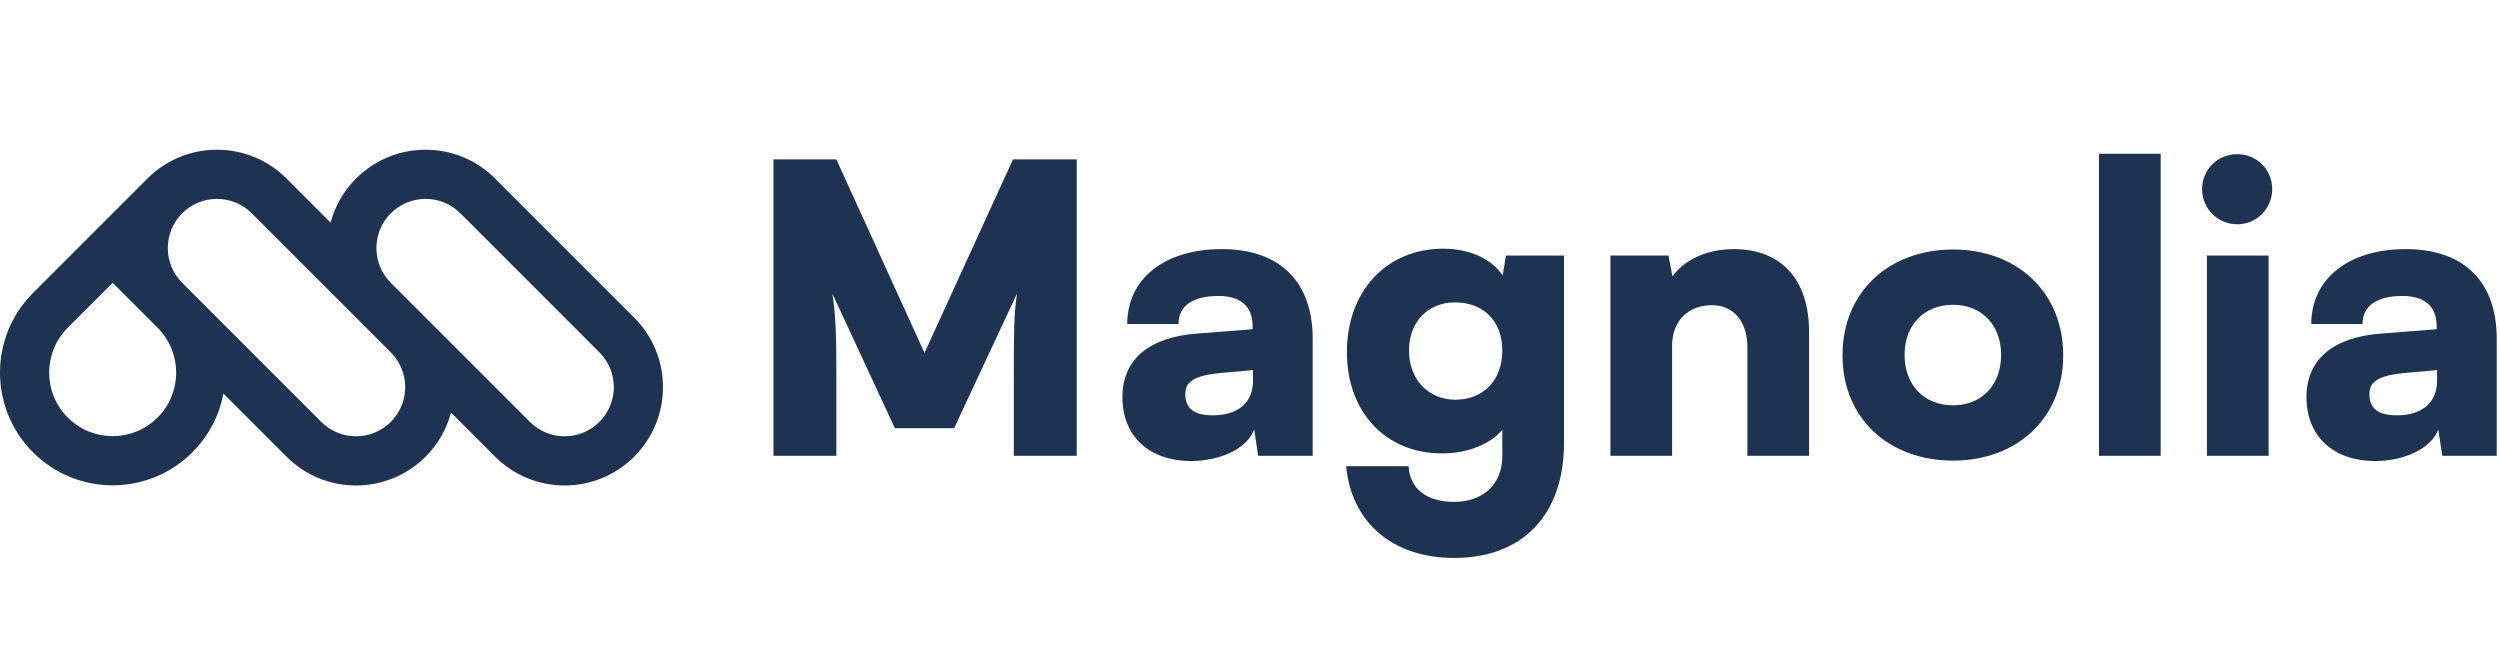
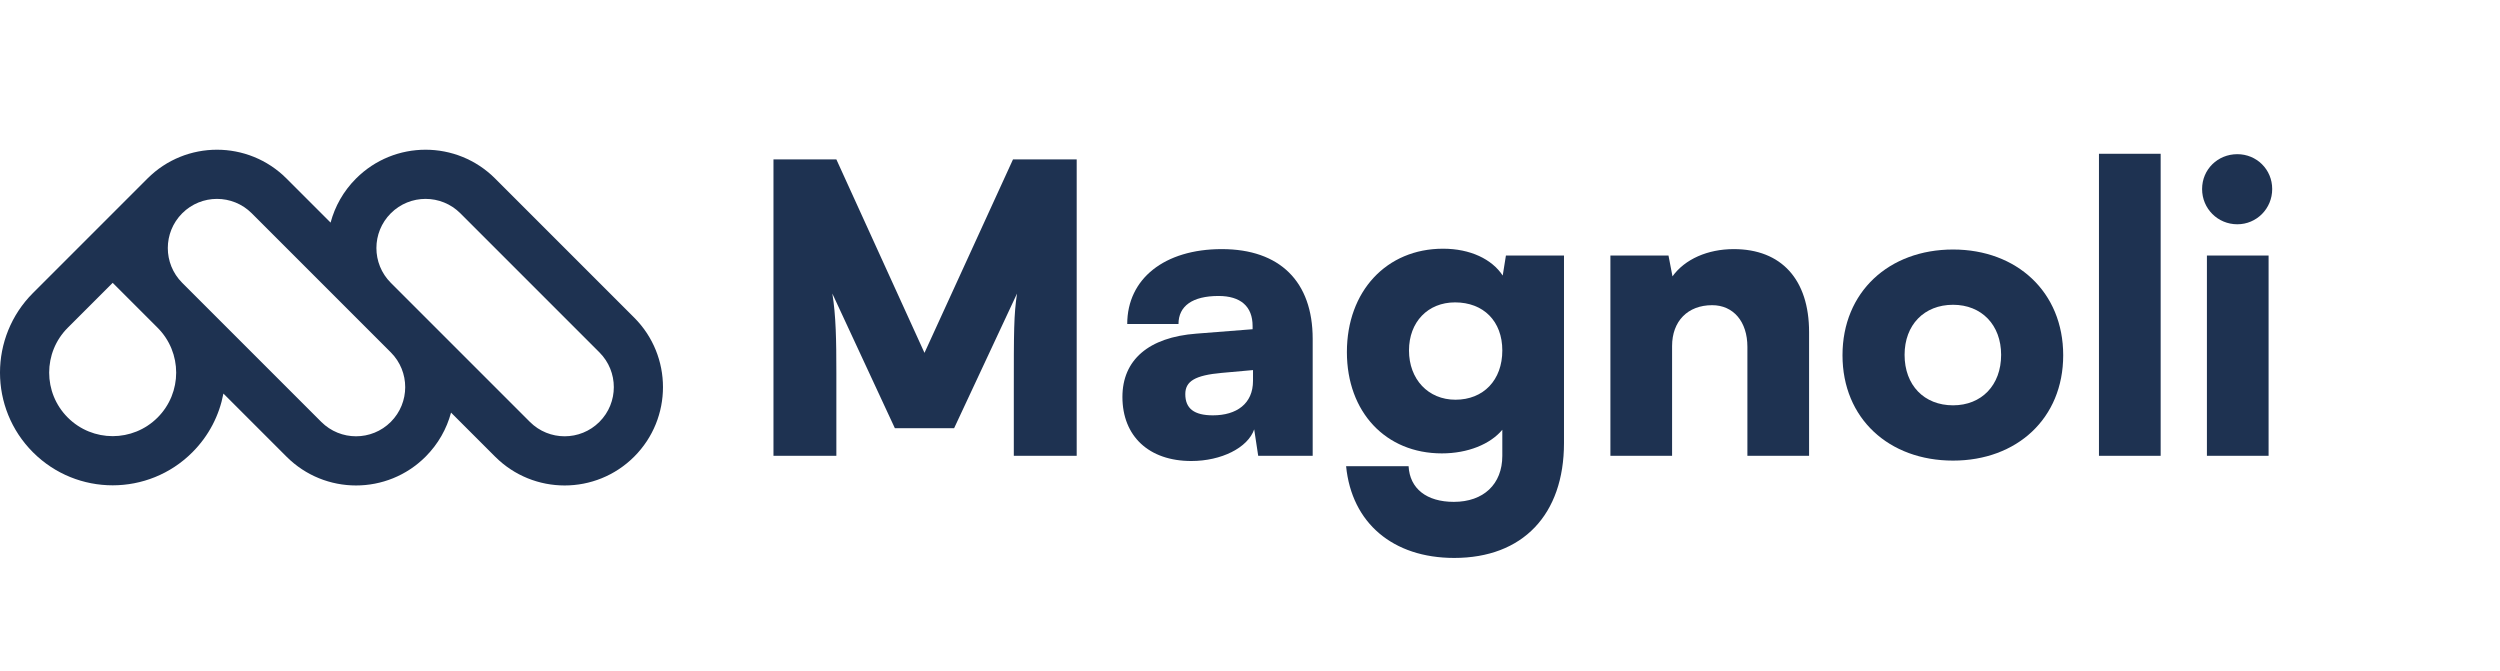
<svg xmlns="http://www.w3.org/2000/svg" width="149" height="40" viewBox="0 0 149 40" fill="none">
  <path fill-rule="evenodd" clip-rule="evenodd" d="M13.315 23.456L17.076 27.217C19.365 29.506 23.076 29.506 25.365 27.217C26.119 26.462 26.625 25.553 26.882 24.591L29.509 27.217C31.798 29.506 35.508 29.506 37.797 27.217C40.086 24.928 40.086 21.217 37.797 18.929L29.509 10.64C27.22 8.351 23.509 8.351 21.22 10.64C20.465 11.395 19.96 12.305 19.703 13.267L17.076 10.64C14.787 8.351 11.076 8.351 8.788 10.64L1.967 17.461C-0.656 20.084 -0.656 24.335 1.967 26.958C4.59 29.581 8.842 29.581 11.464 26.958C12.457 25.965 13.074 24.739 13.315 23.456ZM15.004 12.712C13.86 11.568 12.004 11.568 10.86 12.712C9.716 13.856 9.715 15.71 10.858 16.855L19.148 25.145C20.293 26.289 22.148 26.289 23.292 25.145C24.436 24.001 24.437 22.147 23.294 21.003L15.004 12.712ZM9.392 19.533L6.716 16.857L4.039 19.533C2.561 21.011 2.561 23.408 4.039 24.886C5.517 26.364 7.914 26.364 9.392 24.886C10.87 23.408 10.87 21.011 9.392 19.533ZM23.29 16.854C22.148 15.71 22.149 13.856 23.292 12.712C24.437 11.568 26.292 11.568 27.437 12.712L35.725 21.001C36.87 22.145 36.87 24.001 35.725 25.145C34.581 26.289 32.725 26.289 31.581 25.145L23.29 16.854Z" fill="#1E3251" />
  <path d="M49.847 27.166H46.099V9.5H49.847L55.099 21.031L60.375 9.5H64.171V27.166H60.423V23.465C60.423 19.645 60.423 18.81 60.614 17.497L56.866 25.519H53.333L49.608 17.497C49.823 18.81 49.847 20.29 49.847 22.224V27.166Z" fill="#1E3251" />
  <path d="M71.002 27.476C68.472 27.476 66.896 25.996 66.896 23.656C66.896 21.46 68.448 20.099 71.312 19.884L74.655 19.622V19.431C74.655 18.261 73.939 17.64 72.626 17.64C71.074 17.64 70.238 18.237 70.238 19.311H67.183C67.183 16.614 69.403 14.847 72.817 14.847C76.278 14.847 78.236 16.781 78.236 20.195V27.166H74.989L74.75 25.59C74.368 26.688 72.793 27.476 71.002 27.476ZM72.291 24.754C73.7 24.754 74.679 24.062 74.679 22.701V22.057L72.817 22.224C71.217 22.367 70.644 22.725 70.644 23.489C70.644 24.349 71.169 24.754 72.291 24.754Z" fill="#1E3251" />
  <path d="M80.275 20.983C80.275 17.354 82.639 14.823 86.005 14.823C87.628 14.823 88.917 15.444 89.562 16.423L89.753 15.229H93.214V26.402C93.214 30.675 90.755 33.253 86.673 33.253C83.021 33.253 80.562 31.176 80.228 27.786H83.952C84.023 29.123 85.026 29.911 86.649 29.911C88.416 29.911 89.538 28.86 89.538 27.166V25.614C88.822 26.473 87.485 27.022 85.933 27.022C82.591 27.022 80.275 24.563 80.275 20.983ZM83.976 20.887C83.976 22.606 85.121 23.823 86.745 23.823C88.416 23.823 89.538 22.654 89.538 20.887C89.538 19.144 88.416 18.022 86.721 18.022C85.098 18.022 83.976 19.192 83.976 20.887Z" fill="#1E3251" />
  <path d="M99.656 27.166H95.98V15.229H99.442L99.68 16.471C100.42 15.444 101.781 14.847 103.333 14.847C106.174 14.847 107.821 16.662 107.821 19.789V27.166H104.145V20.672C104.145 19.168 103.309 18.189 102.044 18.189C100.587 18.189 99.656 19.144 99.656 20.624V27.166Z" fill="#1E3251" />
  <path d="M109.813 21.173C109.813 17.401 112.582 14.871 116.402 14.871C120.198 14.871 122.967 17.401 122.967 21.173C122.967 24.945 120.198 27.452 116.402 27.452C112.582 27.452 109.813 24.945 109.813 21.173ZM113.513 21.149C113.513 22.964 114.683 24.157 116.402 24.157C118.097 24.157 119.267 22.964 119.267 21.149C119.267 19.359 118.097 18.165 116.402 18.165C114.683 18.165 113.513 19.359 113.513 21.149Z" fill="#1E3251" />
  <path d="M128.775 27.166H125.098V9.165H128.775V27.166Z" fill="#1E3251" />
  <path d="M133.346 13.367C132.176 13.367 131.245 12.436 131.245 11.266C131.245 10.096 132.176 9.189 133.346 9.189C134.492 9.189 135.423 10.096 135.423 11.266C135.423 12.436 134.492 13.367 133.346 13.367ZM131.532 27.166V15.229H135.208V27.166H131.532Z" fill="#1E3251" />
-   <path d="M141.572 27.476C139.041 27.476 137.466 25.996 137.466 23.656C137.466 21.46 139.018 20.099 141.882 19.884L145.225 19.622V19.431C145.225 18.261 144.508 17.64 143.195 17.64C141.644 17.64 140.808 18.237 140.808 19.311H137.752C137.752 16.614 139.972 14.847 143.386 14.847C146.848 14.847 148.805 16.781 148.805 20.195V27.166H145.559L145.32 25.59C144.938 26.688 143.362 27.476 141.572 27.476ZM142.861 24.754C144.27 24.754 145.248 24.062 145.248 22.701V22.057L143.386 22.224C141.787 22.367 141.214 22.725 141.214 23.489C141.214 24.349 141.739 24.754 142.861 24.754Z" fill="#1E3251" />
</svg>